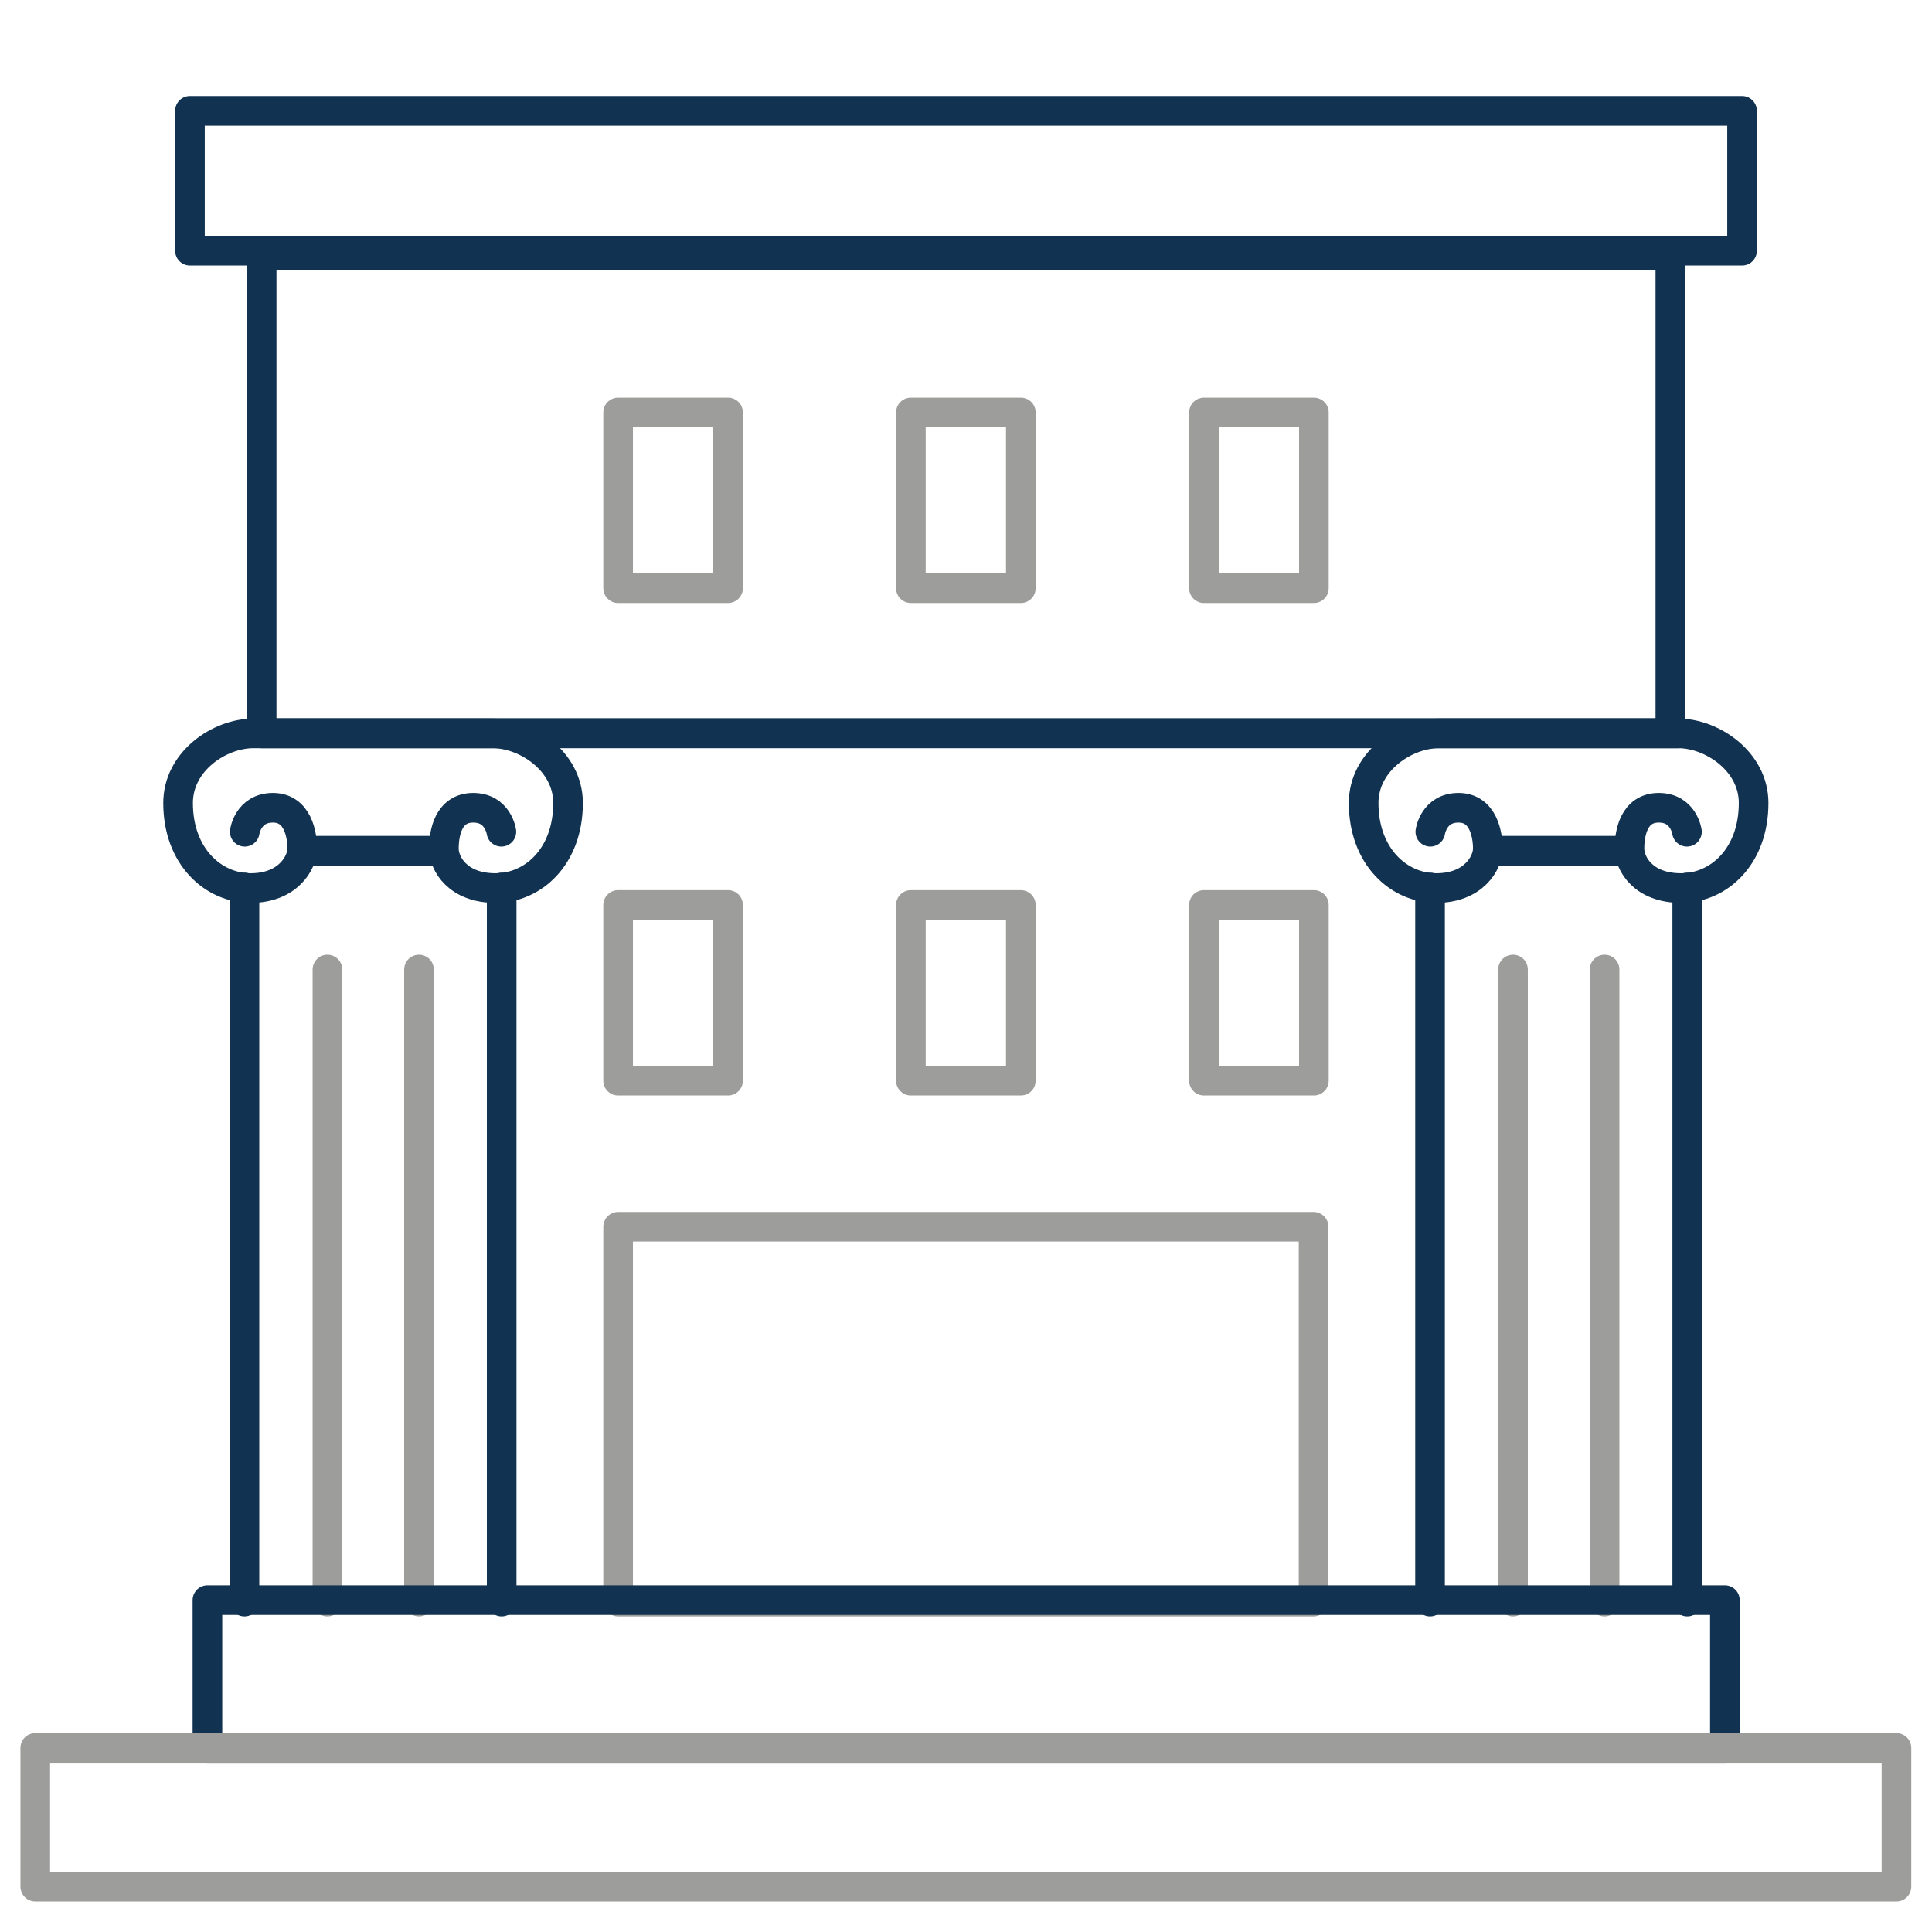
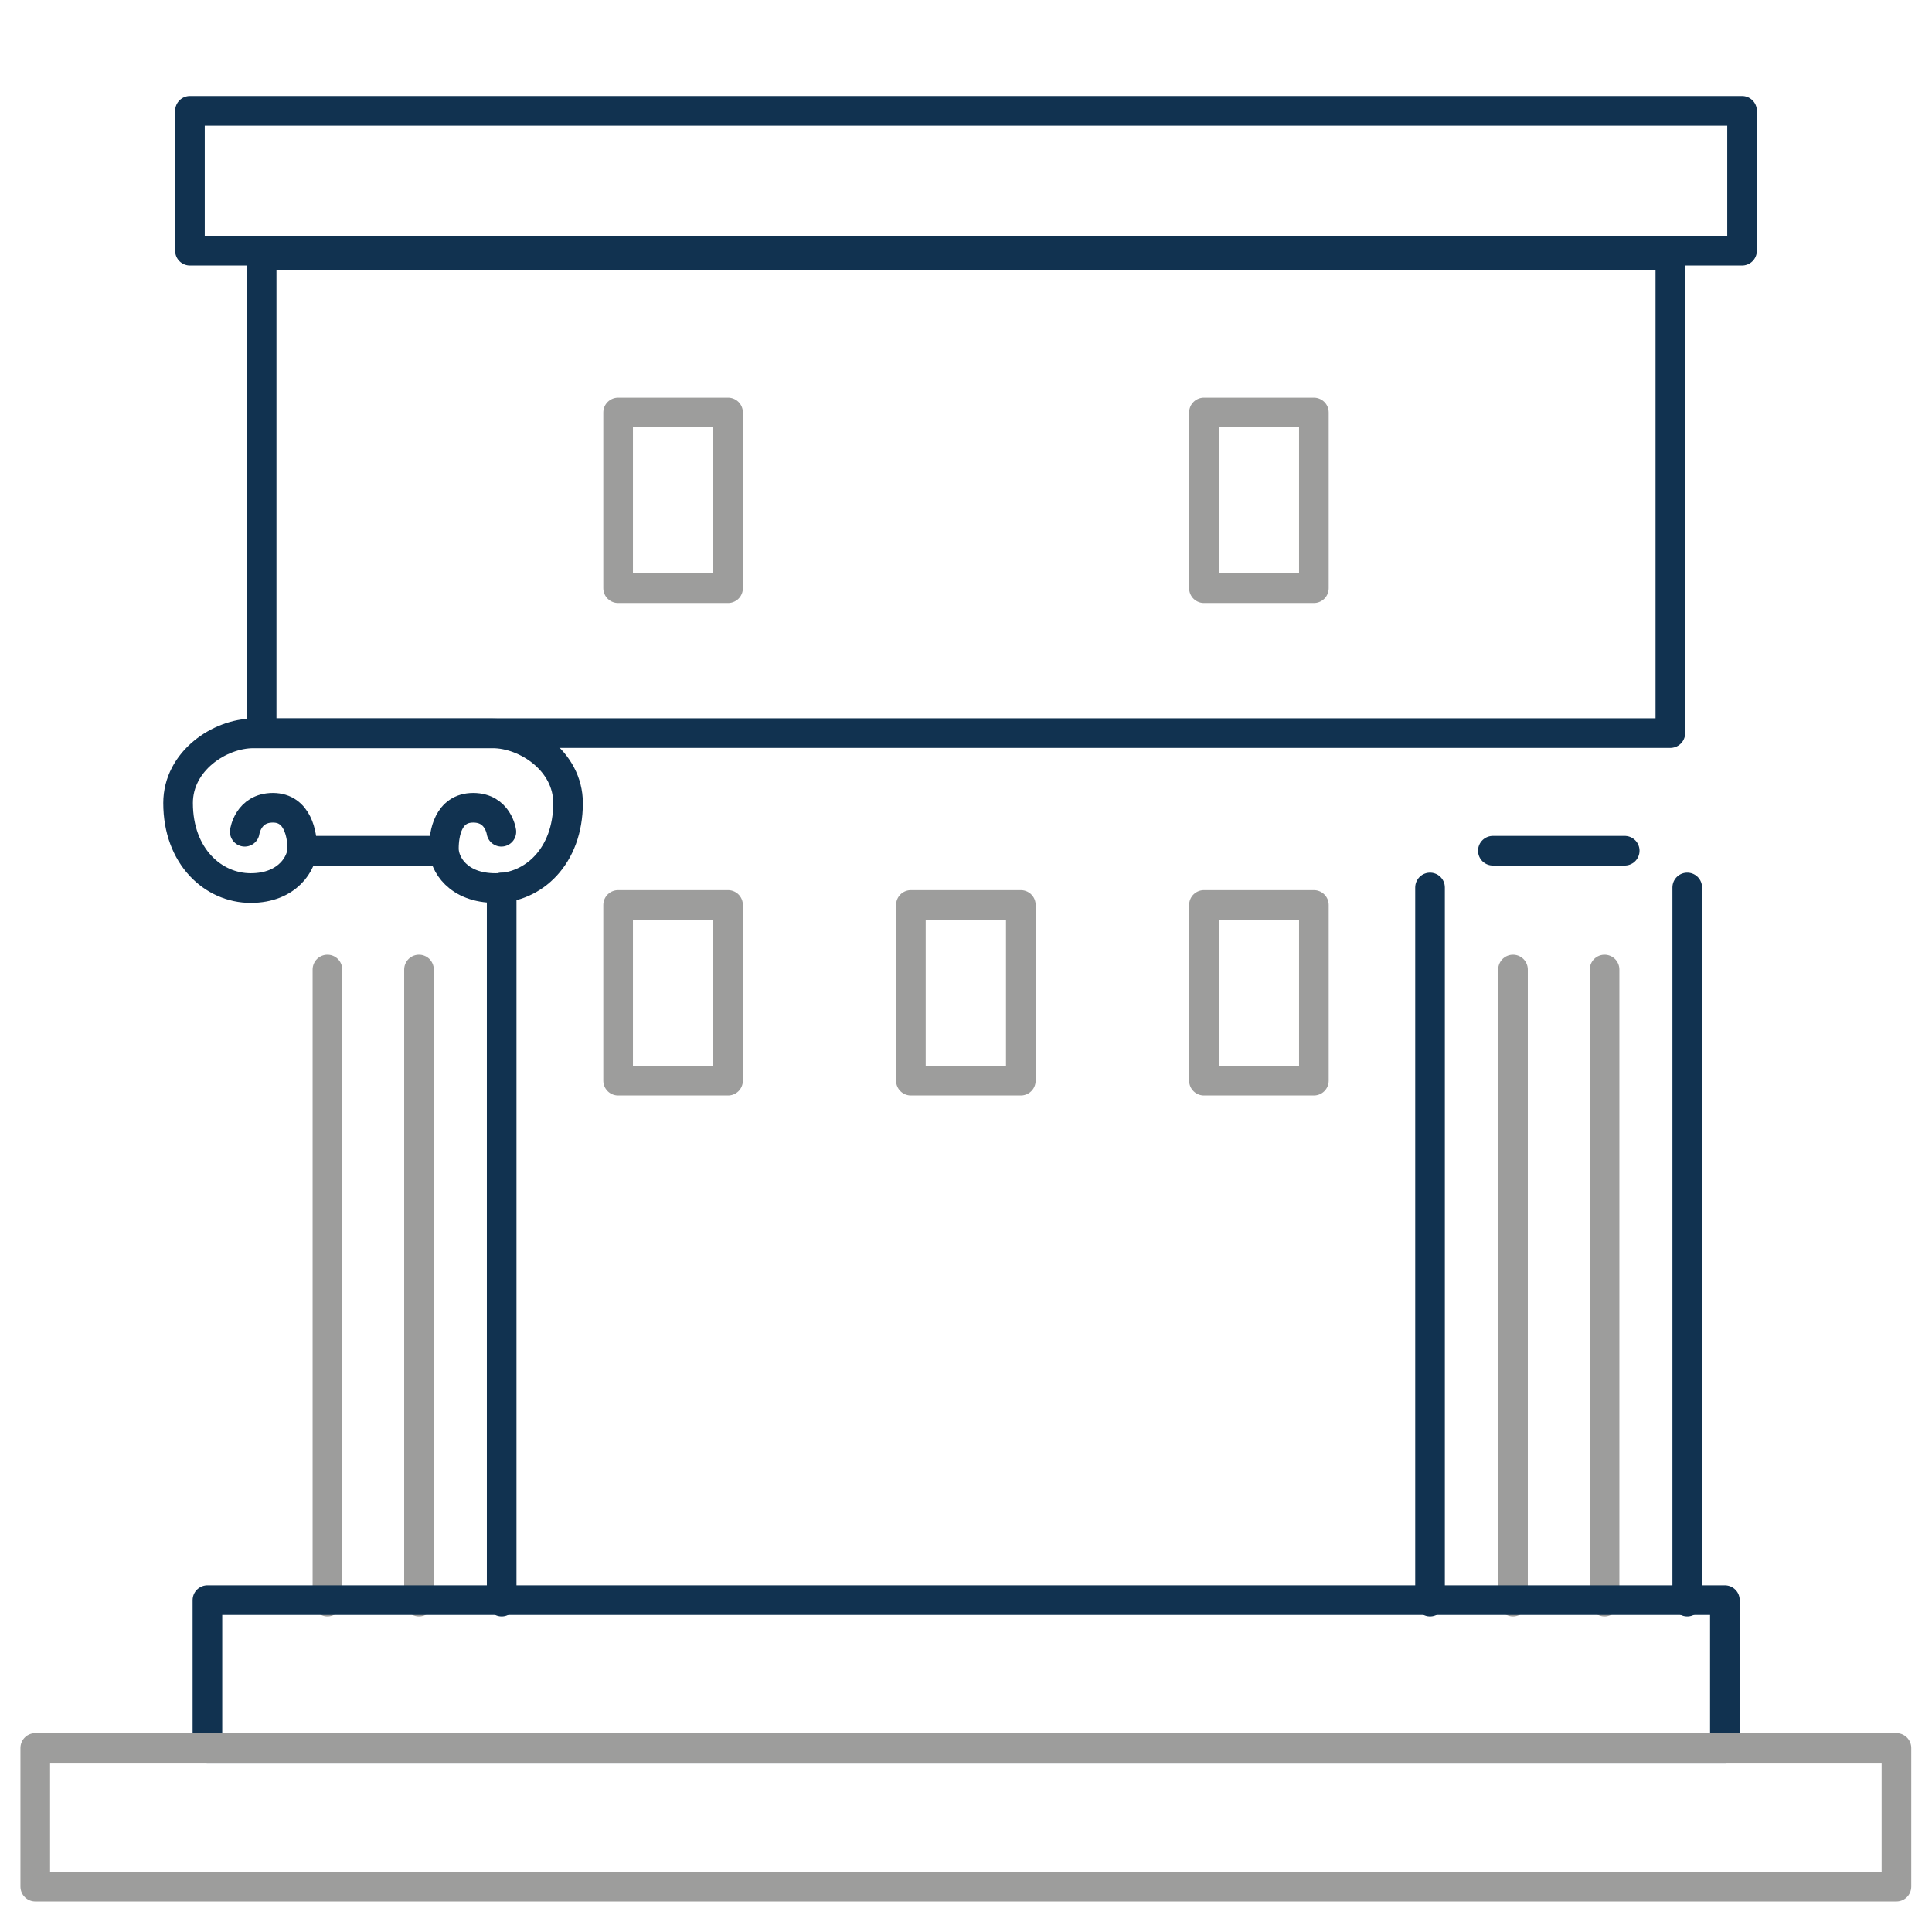
<svg xmlns="http://www.w3.org/2000/svg" version="1.1" x="0px" y="0px" viewBox="0 0 65.2 65.2" style="enable-background:new 0 0 65.2 65.2;" xml:space="preserve">
  <style type="text/css">
	.st0{fill:#113250;}
	.st1{fill:none;stroke:#9D9D9C;stroke-linecap:round;stroke-linejoin:round;stroke-miterlimit:10;}
	.st2{fill:none;stroke:#113250;stroke-linecap:round;stroke-linejoin:round;stroke-miterlimit:10;}
	.st3{fill:none;stroke:#9D9D9C;stroke-linecap:round;stroke-linejoin:round;}
	.st4{fill:none;stroke:#9D9D9C;stroke-linecap:round;stroke-linejoin:round;stroke-dasharray:3.084,3.084;}
	.st5{fill:none;stroke:#9D9D9C;stroke-linecap:round;stroke-linejoin:round;stroke-dasharray:3.035,3.035;}
	.st6{fill:none;stroke:#9D9D9C;stroke-linecap:round;stroke-linejoin:round;stroke-dasharray:2.779,2.779;}
	.st7{fill:none;stroke:#FFFFFF;stroke-linecap:round;stroke-linejoin:round;stroke-miterlimit:10;}
	.st8{fill:none;stroke:#DADADA;stroke-linecap:round;stroke-linejoin:round;stroke-miterlimit:10;}
	.st9{fill:none;stroke:#312783;stroke-miterlimit:10;}
	.st10{fill:none;stroke:#113250;stroke-miterlimit:10;}
	.st11{fill:none;stroke:#9D9D9C;stroke-miterlimit:10;}
	.st12{clip-path:url(#SVGID_2_);fill:#113250;}
	.st13{fill:#312783;stroke:#312783;stroke-miterlimit:10;}
	.st14{fill:none;stroke:#312783;stroke-width:0.5;stroke-miterlimit:10;}
	.st15{fill:none;stroke:#312783;stroke-width:0.5;stroke-linecap:round;stroke-linejoin:round;stroke-miterlimit:10;}
	.st16{fill:none;stroke:#B2B2B2;stroke-linecap:round;stroke-linejoin:round;stroke-miterlimit:10;}
	.st17{fill:none;stroke:#0C4479;stroke-width:1.3;stroke-linecap:round;stroke-linejoin:round;stroke-miterlimit:10;}
	.st18{fill:#FFFFFF;stroke:#113250;stroke-miterlimit:10;}
	.st19{fill:#FFFFFF;stroke:#113250;stroke-linecap:round;stroke-linejoin:round;stroke-miterlimit:10;}
	.st20{fill:none;stroke:#B2B2B2;stroke-miterlimit:10;}
	.st21{fill:#FFFFFF;stroke:#B2B2B2;stroke-linecap:round;stroke-linejoin:round;stroke-miterlimit:10;}
	.st22{fill:#113250;stroke:#113250;stroke-linecap:round;stroke-linejoin:round;stroke-miterlimit:10;}
	.st23{fill:#FFFFFF;}
	.st24{clip-path:url(#SVGID_4_);}
	.st25{fill:none;stroke:#9D9D9C;stroke-linecap:round;stroke-linejoin:round;stroke-dasharray:2.916,2.916;}
	.st26{fill:none;stroke:#575756;stroke-linecap:round;stroke-linejoin:round;stroke-miterlimit:10;}
	.st27{fill:none;stroke:#0C4479;stroke-linecap:round;stroke-linejoin:round;stroke-miterlimit:10;}
	.st28{fill:none;stroke:#9D9D9C;stroke-linecap:square;stroke-linejoin:round;stroke-miterlimit:10;}
	.st29{fill:none;}
	.st30{fill:none;stroke:#9D9D9C;stroke-linecap:round;stroke-linejoin:round;stroke-dasharray:2.925,2.925;}
	.st31{fill:#9D9D9C;}
	.st32{fill:#FFFFFF;stroke:#9D9D9C;stroke-miterlimit:10;}
	.st33{clip-path:url(#SVGID_8_);}
	.st34{fill:#FFFFFF;stroke:#9D9D9C;stroke-linecap:round;stroke-linejoin:round;stroke-miterlimit:10;}
	.st35{fill:none;stroke:#113250;stroke-linecap:round;stroke-linejoin:round;}
	.st36{fill:none;stroke:#113250;stroke-linecap:round;stroke-linejoin:round;stroke-dasharray:2.26,2.26;}
	.st37{fill:none;stroke:#113250;stroke-linecap:round;stroke-linejoin:round;stroke-dasharray:1.724,1.724;}
	.st38{fill:none;stroke:#9E9D9C;stroke-linecap:round;stroke-linejoin:round;stroke-miterlimit:10;}
	.st39{fill:none;stroke:#103350;stroke-linecap:round;stroke-linejoin:round;stroke-miterlimit:10;}
</style>
  <g id="Hintergründe_Ansicht">
</g>
  <g id="Ebene_1">
    <g>
      <g>
-         <path class="st2" d="M56.93,28.07c0,0-0.11-0.81-0.95-0.81c-0.85,0-0.99,0.87-0.99,1.38c0,0.51,0.47,1.33,1.74,1.33     c1.27,0,2.45-1.06,2.45-2.87c0-1.42-1.42-2.35-2.54-2.35s-3.92,0-3.92,0h-0.24c0,0-2.79,0-3.92,0s-2.54,0.93-2.54,2.35     c0,1.81,1.19,2.87,2.45,2.87c1.27,0,1.74-0.86,1.74-1.33s-0.15-1.38-0.99-1.38s-0.95,0.81-0.95,0.81" />
        <line class="st2" x1="50.38" y1="28.71" x2="54.83" y2="28.71" />
        <g>
          <line class="st2" x1="48.26" y1="54.05" x2="48.26" y2="29.95" />
          <line class="st2" x1="56.94" y1="54.05" x2="56.94" y2="29.95" />
          <line class="st1" x1="54.15" y1="54.05" x2="54.15" y2="32.72" />
          <line class="st1" x1="51.06" y1="54.05" x2="51.06" y2="32.72" />
        </g>
      </g>
      <g>
        <path class="st2" d="M16.92,28.07c0,0-0.11-0.81-0.95-0.81c-0.85,0-0.99,0.87-0.99,1.38c0,0.51,0.47,1.33,1.74,1.33     s2.45-1.06,2.45-2.87c0-1.42-1.42-2.35-2.54-2.35s-3.92,0-3.92,0h-0.24c0,0-2.79,0-3.92,0s-2.54,0.93-2.54,2.35     c0,1.81,1.19,2.87,2.45,2.87s1.74-0.86,1.74-1.33s-0.15-1.38-0.99-1.38s-0.95,0.81-0.95,0.81" />
        <line class="st2" x1="10.37" y1="28.71" x2="14.82" y2="28.71" />
        <g>
-           <line class="st2" x1="8.25" y1="54.05" x2="8.25" y2="29.95" />
          <line class="st2" x1="16.93" y1="54.05" x2="16.93" y2="29.95" />
          <line class="st1" x1="14.14" y1="54.05" x2="14.14" y2="32.72" />
          <line class="st1" x1="11.05" y1="54.05" x2="11.05" y2="32.72" />
        </g>
      </g>
    </g>
    <g>
      <g>
        <rect x="20.86" y="30.54" class="st1" width="3.71" height="5.93" />
        <rect x="30.74" y="30.54" class="st1" width="3.71" height="5.93" />
-         <rect x="20.86" y="41.4" class="st1" width="23.47" height="12.65" />
        <rect x="40.63" y="30.54" class="st1" width="3.71" height="5.93" />
        <rect x="20.86" y="13.92" class="st1" width="3.71" height="5.93" />
-         <rect x="30.74" y="13.92" class="st1" width="3.71" height="5.93" />
        <rect x="40.63" y="13.92" class="st1" width="3.71" height="5.93" />
      </g>
    </g>
    <rect x="6.41" y="3.74" class="st2" width="52.38" height="4.72" />
    <rect x="7" y="54" class="st2" width="51.21" height="4.99" />
    <rect x="1.19" y="58.99" class="st1" width="62.81" height="4.68" />
-     <line class="st2" x1="8.83" y1="24.75" x2="56.64" y2="24.75" />
    <rect x="8.83" y="8.61" class="st2" width="47.54" height="16.13" />
  </g>
</svg>